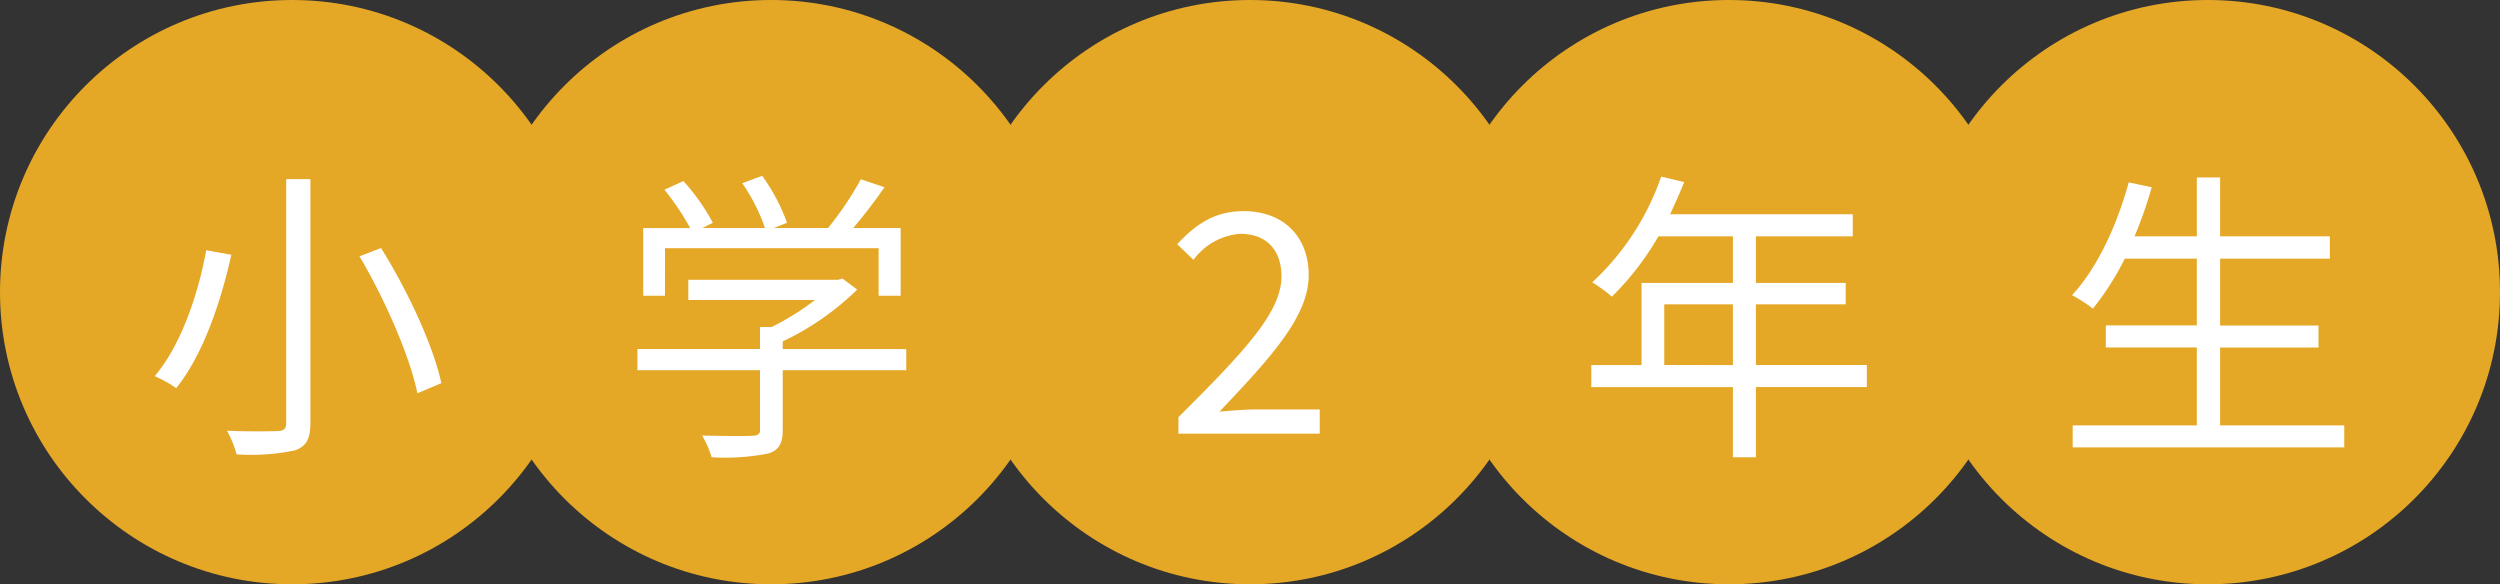
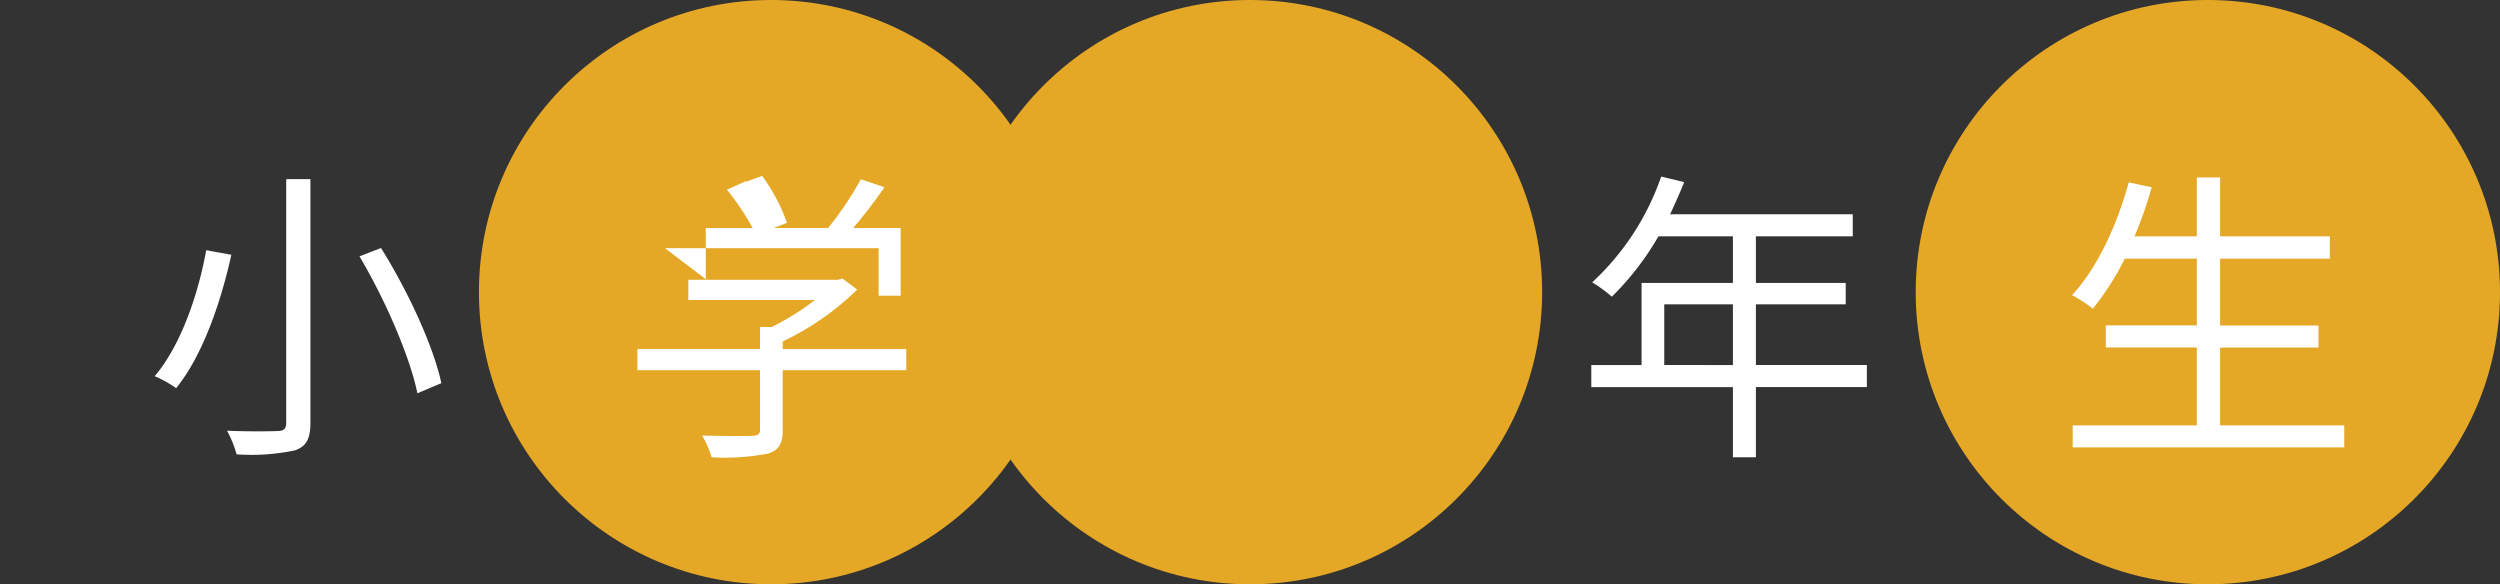
<svg xmlns="http://www.w3.org/2000/svg" width="261" height="61" viewBox="0 0 261 61">
  <rect x="0" y="0" width="261" height="61" fill="#333333" stroke="none" />
  <g id="グループ_6537" data-name="グループ 6537" transform="translate(-620 -9876)">
-     <circle id="楕円形_322" data-name="楕円形 322" cx="30.5" cy="30.5" r="30.5" transform="translate(620 9876)" fill="#e5a726" />
    <circle id="楕円形_322-2" data-name="楕円形 322" cx="30.5" cy="30.5" r="30.5" transform="translate(670 9876)" fill="#e5a726" />
    <circle id="楕円形_322-3" data-name="楕円形 322" cx="30.5" cy="30.5" r="30.5" transform="translate(720 9876)" fill="#e5a726" />
-     <circle id="楕円形_322-4" data-name="楕円形 322" cx="30.5" cy="30.5" r="30.5" transform="translate(770 9876)" fill="#e5a726" />
    <circle id="楕円形_322-5" data-name="楕円形 322" cx="30.5" cy="30.5" r="30.5" transform="translate(820 9876)" fill="#e5a726" />
    <path id="パス_70983" data-name="パス 70983" d="M-1.12-26.3V-.864c0,.64-.256.864-.928.864C-2.656.032-4.96.064-7.3-.032A11.351,11.351,0,0,1-6.3,2.432,22.208,22.208,0,0,0-.192,2.016C.928,1.6,1.408.9,1.408-.864V-26.3ZM6.528-18.24c2.72,4.576,5.28,10.528,6.048,14.3l2.5-1.056c-.8-3.808-3.488-9.632-6.3-14.112Zm-16-.64C-10.24-14.592-12-9.088-14.848-5.728a12.855,12.855,0,0,1,2.24,1.248c2.88-3.552,4.736-9.28,5.76-13.92Z" transform="translate(651 9921)" fill="#fff" />
-     <path id="パス_70984" data-name="パス 70984" d="M-11.072-19.36h22.3v4.96h2.3v-7.072H8.576c1.088-1.28,2.272-2.816,3.264-4.256L9.376-26.56a34.585,34.585,0,0,1-3.424,5.088H.288l1.376-.544a19.732,19.732,0,0,0-2.592-4.9l-2.08.768A18.914,18.914,0,0,1-.64-21.472H-7.168l1.088-.544a21.437,21.437,0,0,0-3.072-4.352l-1.984.9a26.529,26.529,0,0,1,2.688,4h-4.9V-14.4h2.272ZM14.112-8.832H1.216v-.8A28.582,28.582,0,0,0,8.992-15.04L7.456-16.192l-.48.128H-8.64v2.112H4.576A26.8,26.8,0,0,1,.064-11.136H-1.152v2.3h-12.8v2.208h12.8V-.448c0,.48-.16.64-.832.672C-2.592.256-4.768.256-7.2.192a10.2,10.2,0,0,1,.992,2.272A23.8,23.8,0,0,0-.32,2.08C.832,1.728,1.216,1.024,1.216-.384v-6.24h12.9Z" transform="translate(700.5 9921.275)" fill="#fff" />
-     <path id="パス_70985" data-name="パス 70985" d="M-7.472,0H7.28V-2.528H.656c-1.216,0-2.624.128-3.84.224C2.224-8,6.128-12.256,6.128-16.544c0-4.032-2.624-6.688-6.816-6.688-2.976,0-4.992,1.376-6.912,3.456l1.7,1.632a6.672,6.672,0,0,1,4.864-2.72c2.912,0,4.32,1.856,4.32,4.448,0,3.744-3.872,7.84-10.752,14.688Z" transform="translate(750.5 9921.275)" fill="#fff" />
+     <path id="パス_70984" data-name="パス 70984" d="M-11.072-19.36h22.3v4.96h2.3v-7.072H8.576c1.088-1.28,2.272-2.816,3.264-4.256L9.376-26.56a34.585,34.585,0,0,1-3.424,5.088H.288l1.376-.544a19.732,19.732,0,0,0-2.592-4.9l-2.08.768A18.914,18.914,0,0,1-.64-21.472l1.088-.544a21.437,21.437,0,0,0-3.072-4.352l-1.984.9a26.529,26.529,0,0,1,2.688,4h-4.9V-14.4h2.272ZM14.112-8.832H1.216v-.8A28.582,28.582,0,0,0,8.992-15.04L7.456-16.192l-.48.128H-8.64v2.112H4.576A26.8,26.8,0,0,1,.064-11.136H-1.152v2.3h-12.8v2.208h12.8V-.448c0,.48-.16.64-.832.672C-2.592.256-4.768.256-7.2.192a10.2,10.2,0,0,1,.992,2.272A23.8,23.8,0,0,0-.32,2.08C.832,1.728,1.216,1.024,1.216-.384v-6.24h12.9Z" transform="translate(700.5 9921.275)" fill="#fff" />
    <path id="パス_70986" data-name="パス 70986" d="M-6.752-7.168V-13.5H.416v6.336Zm21.152,0H2.816V-13.5h9.376v-2.24H2.816v-4.864H12.928v-2.3H-6.144c.512-1.088,1.024-2.24,1.472-3.36l-2.4-.576a27.08,27.08,0,0,1-7.2,11.04,14.728,14.728,0,0,1,2.048,1.5,29.566,29.566,0,0,0,4.864-6.3H.416v4.864H-9.12v8.576h-5.248v2.3H.416V2.464h2.4V-4.864H14.4Z" transform="translate(800.5 9921.275)" fill="#fff" />
    <path id="パス_70987" data-name="パス 70987" d="M1.28-.864V-8.992H11.552v-2.3H1.28v-6.976H12.736v-2.336H1.28v-6.144H-1.152v6.144h-6.5a43.924,43.924,0,0,0,1.792-5.12l-2.4-.512c-1.248,4.544-3.3,8.96-5.92,11.776A15.933,15.933,0,0,1-12-13.056a28.712,28.712,0,0,0,3.328-5.216h7.52V-11.3h-9.5v2.3h9.5V-.864h-12.96v2.3H14.24v-2.3Z" transform="translate(850.5 9921.275)" fill="#fff" />
  </g>
</svg>